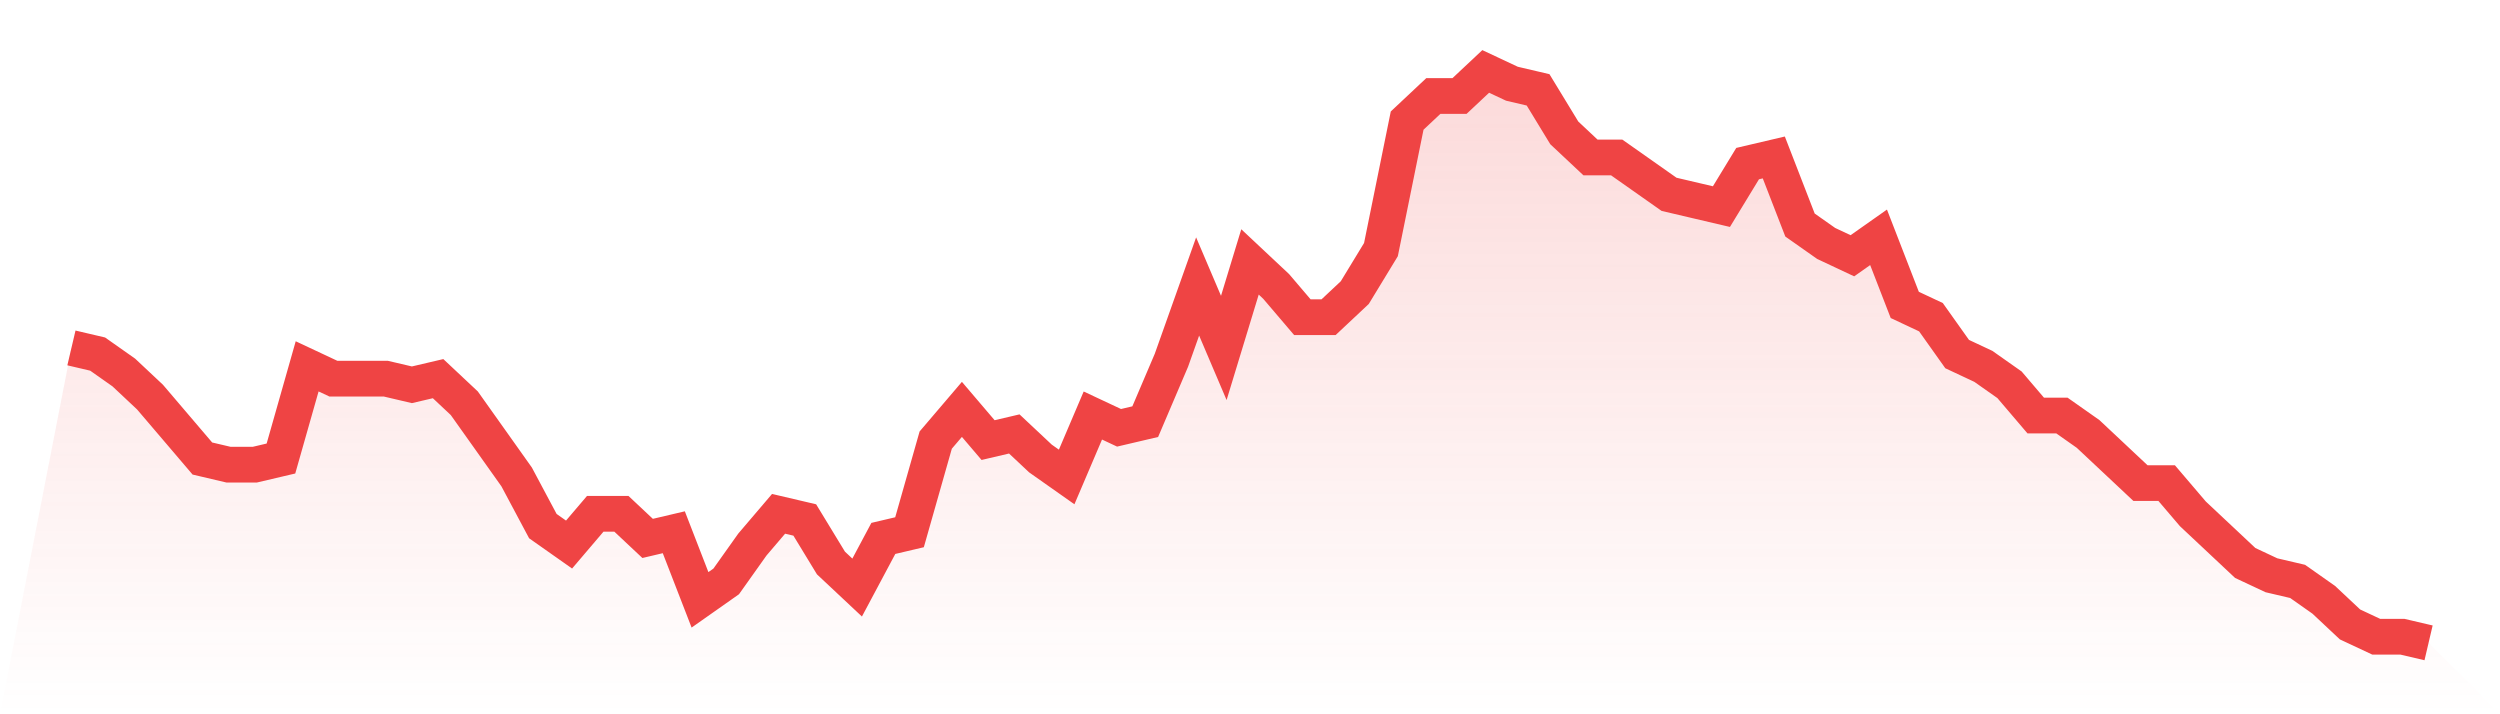
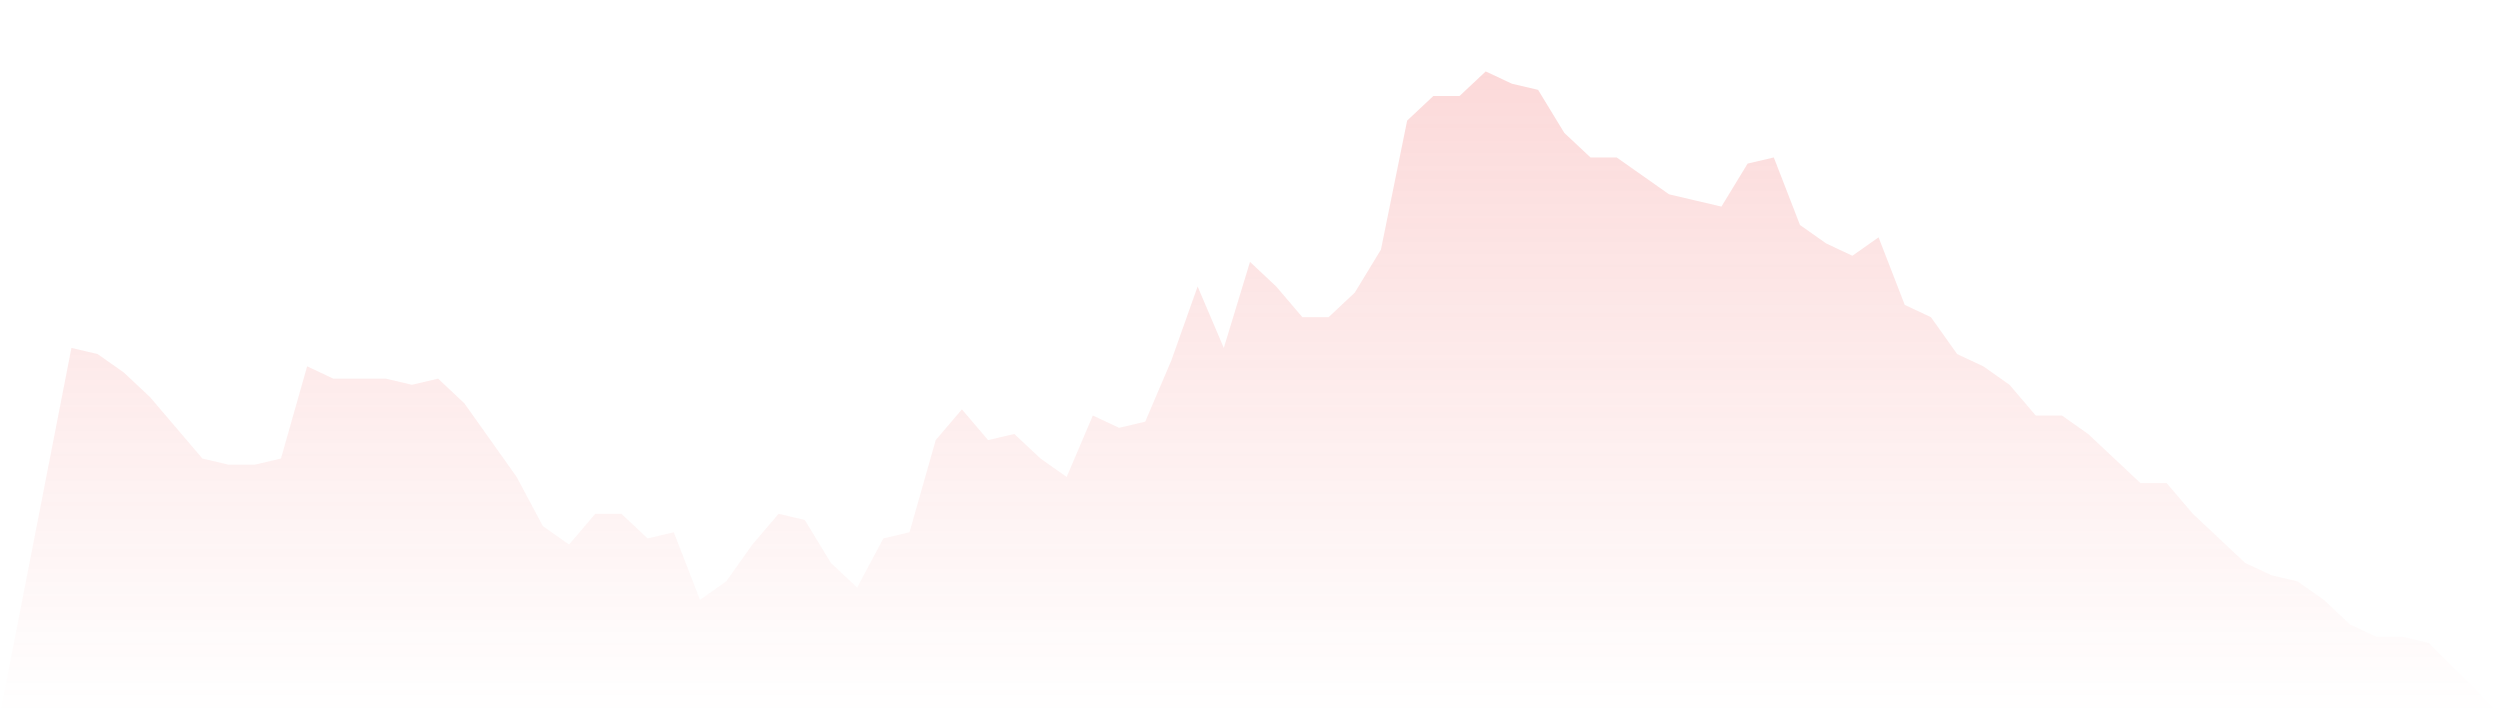
<svg xmlns="http://www.w3.org/2000/svg" viewBox="0 0 140 40">
  <defs>
    <linearGradient id="gradient" x1="0" x2="0" y1="0" y2="1">
      <stop offset="0%" stop-color="#ef4444" stop-opacity="0.2" />
      <stop offset="100%" stop-color="#ef4444" stop-opacity="0" />
    </linearGradient>
  </defs>
  <path d="M4,19.484 L4,19.484 L5.467,19.828 L6.933,20.86 L8.4,22.237 L9.867,23.957 L11.333,25.677 L12.8,26.022 L14.267,26.022 L15.733,25.677 L17.2,20.516 L18.667,21.204 L20.133,21.204 L21.6,21.204 L23.067,21.548 L24.533,21.204 L26,22.581 L27.467,24.645 L28.933,26.71 L30.4,29.462 L31.867,30.495 L33.333,28.774 L34.8,28.774 L36.267,30.151 L37.733,29.806 L39.2,33.591 L40.667,32.559 L42.133,30.495 L43.6,28.774 L45.067,29.118 L46.533,31.527 L48,32.903 L49.467,30.151 L50.933,29.806 L52.4,24.645 L53.867,22.925 L55.333,24.645 L56.8,24.301 L58.267,25.677 L59.733,26.71 L61.2,23.269 L62.667,23.957 L64.133,23.613 L65.6,20.172 L67.067,16.043 L68.533,19.484 L70,14.667 L71.467,16.043 L72.933,17.763 L74.4,17.763 L75.867,16.387 L77.333,13.978 L78.8,6.753 L80.267,5.376 L81.733,5.376 L83.2,4 L84.667,4.688 L86.133,5.032 L87.6,7.441 L89.067,8.817 L90.533,8.817 L92,9.849 L93.467,10.882 L94.933,11.226 L96.4,11.57 L97.867,9.161 L99.333,8.817 L100.8,12.602 L102.267,13.634 L103.733,14.323 L105.2,13.29 L106.667,17.075 L108.133,17.763 L109.6,19.828 L111.067,20.516 L112.533,21.548 L114,23.269 L115.467,23.269 L116.933,24.301 L118.4,25.677 L119.867,27.054 L121.333,27.054 L122.8,28.774 L124.267,30.151 L125.733,31.527 L127.2,32.215 L128.667,32.559 L130.133,33.591 L131.6,34.968 L133.067,35.656 L134.533,35.656 L136,36 L140,40 L0,40 z" fill="url(#gradient)" />
-   <path d="M4,19.484 L4,19.484 L5.467,19.828 L6.933,20.86 L8.4,22.237 L9.867,23.957 L11.333,25.677 L12.8,26.022 L14.267,26.022 L15.733,25.677 L17.2,20.516 L18.667,21.204 L20.133,21.204 L21.6,21.204 L23.067,21.548 L24.533,21.204 L26,22.581 L27.467,24.645 L28.933,26.71 L30.4,29.462 L31.867,30.495 L33.333,28.774 L34.8,28.774 L36.267,30.151 L37.733,29.806 L39.2,33.591 L40.667,32.559 L42.133,30.495 L43.6,28.774 L45.067,29.118 L46.533,31.527 L48,32.903 L49.467,30.151 L50.933,29.806 L52.4,24.645 L53.867,22.925 L55.333,24.645 L56.8,24.301 L58.267,25.677 L59.733,26.71 L61.2,23.269 L62.667,23.957 L64.133,23.613 L65.6,20.172 L67.067,16.043 L68.533,19.484 L70,14.667 L71.467,16.043 L72.933,17.763 L74.4,17.763 L75.867,16.387 L77.333,13.978 L78.8,6.753 L80.267,5.376 L81.733,5.376 L83.2,4 L84.667,4.688 L86.133,5.032 L87.6,7.441 L89.067,8.817 L90.533,8.817 L92,9.849 L93.467,10.882 L94.933,11.226 L96.4,11.57 L97.867,9.161 L99.333,8.817 L100.8,12.602 L102.267,13.634 L103.733,14.323 L105.2,13.29 L106.667,17.075 L108.133,17.763 L109.6,19.828 L111.067,20.516 L112.533,21.548 L114,23.269 L115.467,23.269 L116.933,24.301 L118.4,25.677 L119.867,27.054 L121.333,27.054 L122.8,28.774 L124.267,30.151 L125.733,31.527 L127.2,32.215 L128.667,32.559 L130.133,33.591 L131.6,34.968 L133.067,35.656 L134.533,35.656 L136,36" fill="none" stroke="#ef4444" stroke-width="2" />
</svg>